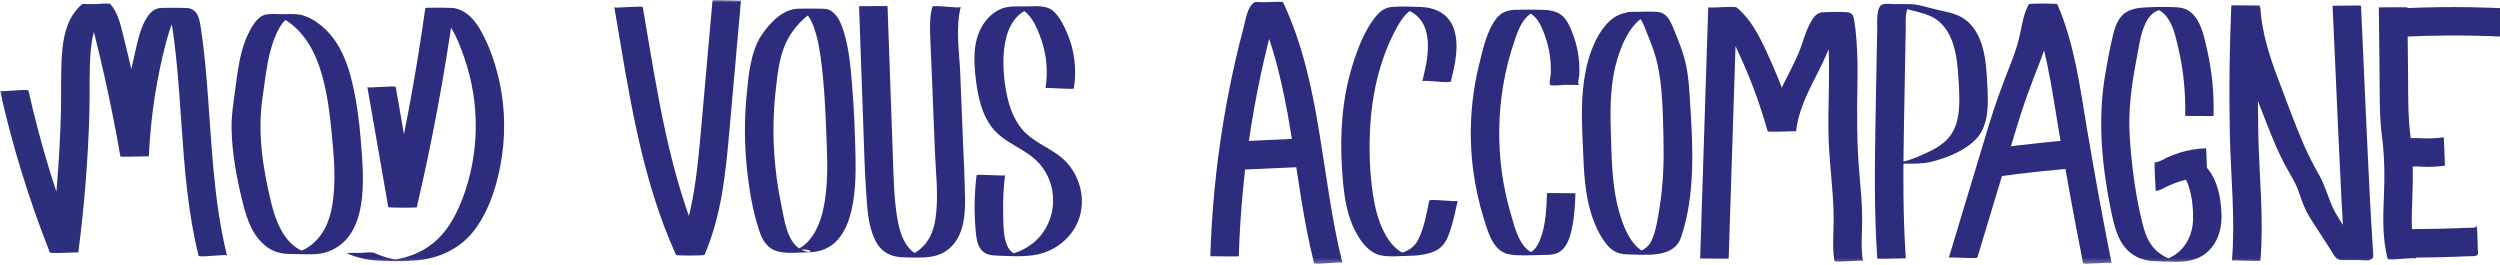
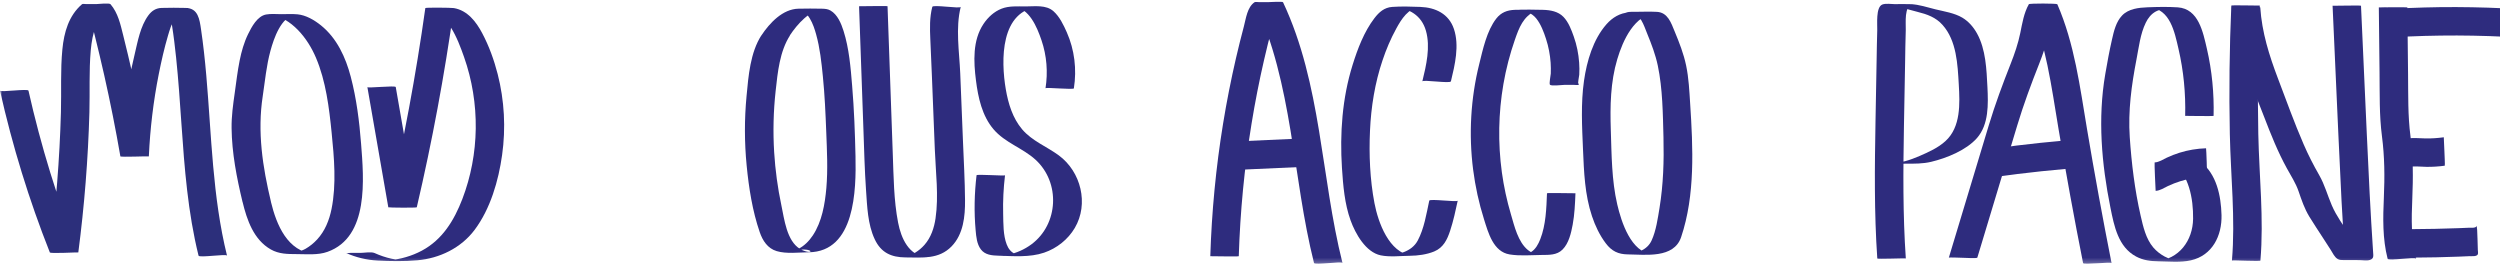
<svg xmlns="http://www.w3.org/2000/svg" width="519" height="55" viewBox="0 0 519 55" fill="none">
  <mask id="mask0_647_120" style="mask-type:luminance" maskUnits="userSpaceOnUse" x="0" y="0" width="520" height="55">
    <path d="M520 0H0V54.755H520V0Z" fill="white" />
  </mask>
  <g mask="url(#mask0_647_120)">
    <path d="M0 18.82C2.572 30.263 6.021 41.498 10.347 52.403C10.467 52.692 16.258 52.343 16.258 52.403C17.514 42.744 18.292 33.035 18.561 23.296C18.68 19.029 18.461 14.713 18.84 10.467C19.159 6.878 20.116 3.29 22.947 0.867H17.036C18.591 2.691 19.089 5.024 19.657 7.287C20.345 10.058 21.013 12.839 21.641 15.63C22.897 21.212 24.013 26.814 24.99 32.456C25.02 32.656 30.901 32.407 30.901 32.456C31.16 26.735 31.838 21.033 32.955 15.411C33.493 12.71 34.101 10.008 34.879 7.376C35.477 5.353 36.523 1.834 39.095 1.665C37.161 1.665 35.227 1.665 33.294 1.665C35.078 1.944 35.457 3.738 35.706 5.273C36.065 7.496 36.324 9.739 36.563 11.982C37.042 16.567 37.351 21.163 37.67 25.768C38.298 34.938 39.005 44.129 41.218 53.071C41.338 53.569 47.02 52.652 47.13 53.071C44.099 40.81 43.92 28.15 42.823 15.63C42.544 12.45 42.205 9.27 41.737 6.111C41.428 3.997 41.129 1.695 38.567 1.645C36.902 1.615 35.218 1.585 33.543 1.645C32.367 1.685 31.509 2.233 30.802 3.19C29.127 5.463 28.589 8.613 27.951 11.294C26.286 18.242 25.319 25.329 24.99 32.466H30.901C29.915 26.834 28.798 21.222 27.552 15.64C26.924 12.849 26.266 10.068 25.568 7.297C25 5.034 24.502 2.701 22.947 0.877C22.688 0.568 20.415 0.847 19.996 0.847C19.298 0.847 18.601 0.847 17.903 0.847C17.733 0.847 17.155 0.768 17.036 0.867C14.264 3.24 13.288 6.729 12.949 10.247C12.53 14.563 12.769 18.959 12.65 23.296C12.38 33.025 11.603 42.744 10.347 52.403H16.258C11.942 41.498 8.483 30.273 5.911 18.82C5.811 18.361 0.09 19.199 0 18.82Z" fill="#2C2F7B" />
    <path d="M50.359 41.926C51.266 45.674 52.662 49.761 56.221 51.785C57.925 52.752 59.699 52.742 61.593 52.752C63.677 52.752 65.979 53.001 67.983 52.283C76.655 49.193 75.519 37.072 74.961 29.835C74.602 25.18 74.004 20.455 72.818 15.939C71.761 11.912 69.947 7.935 66.627 5.263C65.262 4.167 63.527 3.14 61.753 2.971C60.656 2.871 59.51 2.941 58.404 2.941C57.377 2.941 56.251 2.821 55.234 3.01C53.419 3.349 52.243 5.572 51.506 7.077C50.658 8.812 50.13 10.686 49.751 12.57C49.303 14.783 49.053 17.036 48.734 19.268C48.386 21.721 48.047 24.113 48.077 26.595C48.136 31.779 49.143 36.902 50.349 41.926C50.469 42.415 56.161 41.517 56.26 41.926C54.516 34.649 53.4 27.403 54.546 19.946C55.024 16.796 55.303 13.607 56.151 10.526C56.849 7.985 58.344 3.479 61.374 2.971C60.128 2.971 58.882 2.99 57.636 3C57.786 3 57.935 3 58.085 3C57.357 3 56.639 2.981 55.911 2.971C60.517 3.599 63.916 8.004 65.601 12.002C67.654 16.846 68.332 22.379 68.85 27.572C69.369 32.706 69.857 38.278 68.83 43.372C68.362 45.694 67.465 47.957 65.84 49.711C65.142 50.469 64.335 51.127 63.438 51.645C61.404 52.801 57.616 52.612 64.374 52.692C64.664 52.692 64.953 52.702 65.242 52.712C59.679 52.283 57.387 46.621 56.251 41.926C56.131 41.438 50.439 42.335 50.339 41.926" fill="#2E2C7E" />
    <path d="M76.266 18.072C77.712 26.396 79.167 34.709 80.613 43.033C80.623 43.112 86.494 43.162 86.524 43.033C89.714 29.366 92.285 15.57 94.229 1.675H88.318C92.903 2.442 94.977 7.985 96.332 11.822C98.017 16.597 98.834 21.671 98.765 26.725C98.695 31.699 97.768 36.663 95.984 41.318C94.289 45.724 91.857 49.751 87.58 52.034C85.477 53.16 83.144 53.828 80.772 54.028C80.653 54.038 80.533 54.047 80.413 54.057C79.327 54.107 79.865 54.107 82.018 54.077C84.161 54.127 84.71 54.117 83.683 54.047C83.424 54.028 83.165 54.008 82.915 53.978C82.367 53.918 81.819 53.818 81.281 53.709C80.064 53.449 78.898 53.041 77.762 52.532C77.064 52.223 75.569 52.502 74.811 52.502C74.113 52.502 73.416 52.502 72.718 52.502C72.508 52.502 72.03 52.602 71.851 52.522C73.904 53.439 76.087 53.968 78.34 54.087C81.071 54.227 83.902 54.277 86.623 54.038C91.259 53.639 95.704 51.486 98.525 47.728C101.805 43.352 103.49 37.53 104.237 32.177C105.025 26.585 104.716 20.854 103.32 15.391C102.573 12.47 101.526 9.569 100.11 6.898C98.844 4.496 97.04 2.153 94.209 1.675C93.651 1.585 88.318 1.535 88.298 1.675C86.354 15.57 83.782 29.376 80.593 43.033H86.504C85.058 34.709 83.603 26.396 82.158 18.072C82.098 17.694 76.296 18.361 76.246 18.072" fill="#2E2C7E" />
-     <path d="M127.533 1.495C130.533 18.95 132.956 36.653 140.342 52.921C140.432 53.12 146.183 53.071 146.253 52.921C149.802 44.677 150.629 36.075 151.417 27.233C152.224 18.182 153.022 9.131 153.829 0.08C153.819 0.209 147.938 -0.14 147.918 0.08C147.11 9.131 146.313 18.182 145.506 27.233C144.718 36.075 143.891 44.677 140.342 52.921H146.253C138.877 36.653 136.445 18.95 133.444 1.495C133.384 1.126 127.583 1.784 127.533 1.495Z" fill="#2E2C7E" />
    <path d="M158.075 7.317C155.753 10.915 155.374 15.78 154.985 19.936C154.527 24.731 154.537 29.566 155.005 34.36C155.454 38.976 156.201 43.79 157.717 48.186C158.325 49.961 159.361 51.575 161.245 52.134C163.289 52.742 165.801 52.393 167.894 52.373C177.523 52.263 177.753 39.454 177.603 32.446C177.493 27.572 177.314 22.678 176.905 17.813C176.596 14.035 176.277 10.058 175.121 6.42C174.632 4.884 173.875 3.01 172.39 2.173C171.821 1.854 171.263 1.824 170.635 1.804C169.01 1.774 167.386 1.764 165.761 1.804C162.491 1.874 159.79 4.755 158.085 7.327C158.225 7.117 160.707 7.357 161.036 7.357C161.415 7.357 163.777 7.646 163.986 7.327C165.502 5.044 168.103 2.053 171.034 1.824C169.2 1.824 167.366 1.834 165.532 1.834C165.631 1.834 165.721 1.834 165.811 1.834C165.671 1.834 165.542 1.834 165.412 1.824C167.834 2.133 168.871 5.114 169.429 7.137C170.217 9.958 170.536 12.929 170.825 15.839C171.213 19.697 171.383 23.575 171.532 27.452C171.682 31.31 171.881 35.188 171.552 39.035C171.253 42.385 170.635 46.023 168.741 48.874C167.964 50.04 166.947 51.077 165.681 51.695C165.033 52.014 164.375 52.114 163.697 52.303C168.412 50.987 169.27 52.772 167.176 52.154C166.798 52.044 166.419 51.884 166.08 51.675C163.309 49.99 162.82 45.485 162.212 42.614C161.445 38.995 160.946 35.307 160.717 31.619C160.458 27.373 160.557 23.096 161.026 18.86C161.445 15.022 161.863 10.666 164.006 7.347C163.877 7.546 161.375 7.317 161.056 7.317C160.687 7.317 158.305 7.038 158.105 7.347" fill="#2E2C7E" />
    <path d="M178.341 1.306C178.64 9.839 178.939 18.371 179.248 26.904C179.397 31.081 179.497 35.267 179.786 39.444C180.025 42.813 180.125 46.551 181.59 49.661C182.896 52.453 185.019 53.419 187.98 53.44C191.489 53.459 194.898 53.868 197.549 51.147C200.002 48.625 200.37 44.917 200.341 41.567C200.311 37.48 200.071 33.393 199.912 29.306C199.733 24.602 199.543 19.896 199.344 15.191C199.154 10.736 198.337 5.802 199.453 1.425C199.344 1.854 193.672 0.907 193.542 1.425C192.974 3.638 193.034 5.871 193.134 8.134C193.243 10.686 193.353 13.228 193.463 15.78C193.682 20.873 193.881 25.977 194.071 31.071C194.25 35.736 194.898 40.68 194.22 45.315C193.931 47.309 193.273 49.293 191.927 50.828C191.369 51.466 190.711 52.014 189.994 52.453C188.319 53.459 185.129 53.35 190.961 53.39C191.449 53.39 191.937 53.41 192.426 53.41C188.668 53.091 187.083 49.482 186.445 46.212C185.538 41.537 185.518 36.643 185.338 31.888C184.97 21.691 184.621 11.493 184.252 1.296C184.252 1.186 178.341 1.326 178.341 1.296" fill="#2E2C7E" />
    <path d="M222.938 18.322C223.556 14.394 223.078 10.367 221.473 6.719C220.805 5.203 219.958 3.439 218.692 2.323C217.147 0.957 214.794 1.336 212.9 1.336C211.246 1.336 209.491 1.186 207.916 1.804C206.371 2.412 205.095 3.589 204.178 4.964C201.886 8.393 202.115 12.799 202.613 16.717C203.062 20.275 203.879 24.043 206.262 26.844C208.644 29.645 212.312 30.722 214.984 33.164C220.157 37.909 219.759 46.511 214.146 50.708C212.691 51.785 210.997 52.552 209.222 52.881C209.083 52.901 208.943 52.931 208.814 52.951C207.029 53.16 208.275 53.2 212.542 53.051C211.944 52.981 211.375 52.971 210.807 52.742C209.9 52.383 209.332 51.635 208.993 50.748C208.245 48.814 208.305 46.442 208.255 44.388C208.186 41.707 208.325 39.045 208.644 36.384C208.624 36.573 202.763 36.115 202.733 36.384C202.284 40.182 202.195 44.01 202.544 47.827C202.663 49.153 202.793 50.668 203.63 51.775C204.507 52.931 205.923 53.041 207.268 53.081C210.349 53.17 213.788 53.469 216.758 52.453C219.39 51.555 221.712 49.721 223.128 47.319C226.078 42.315 224.404 35.646 219.818 32.267C217.306 30.413 214.256 29.277 212.193 26.844C210.219 24.512 209.312 21.501 208.804 18.541C207.787 12.58 207.577 2.053 215.871 1.376C214.884 1.376 213.897 1.396 212.92 1.406H213.359C212.372 1.406 211.385 1.386 210.408 1.376C213.668 1.675 215.283 5.622 216.21 8.343C217.306 11.563 217.576 14.982 217.047 18.331C217.087 18.072 222.899 18.68 222.958 18.331" fill="#2E2C7E" />
    <path d="M257.169 53.2C257.458 43.98 258.335 34.789 259.82 25.688C260.548 21.232 261.415 16.796 262.432 12.39C262.941 10.188 263.479 7.995 264.057 5.811C264.515 4.087 264.755 1.555 266.36 0.469H260.448C268.443 17.454 268.274 36.653 272.789 54.596C272.919 55.104 278.591 54.177 278.7 54.596C274.185 36.653 274.354 17.454 266.36 0.469C266.26 0.249 263.708 0.439 263.409 0.439C262.711 0.439 262.013 0.439 261.316 0.439C261.126 0.439 260.608 0.359 260.448 0.459C258.903 1.505 258.664 3.868 258.216 5.532C257.637 7.715 257.089 9.908 256.581 12.111C255.544 16.607 254.647 21.133 253.909 25.678C252.424 34.779 251.547 43.98 251.258 53.19C251.258 53.17 257.159 53.3 257.169 53.19" fill="#2E2C7E" />
    <path d="M257.618 35.228C261.814 35.038 266.011 34.849 270.207 34.659C270.267 34.659 270.028 28.758 269.998 28.758C265.801 28.948 261.605 29.137 257.408 29.326C257.348 29.326 257.588 35.238 257.618 35.228Z" fill="#2E2C7E" />
    <path d="M301.208 16.896C302.036 13.467 303.003 9.45 301.826 5.991C300.77 2.871 298.009 1.555 294.869 1.435C292.945 1.366 290.941 1.296 289.017 1.435C287.382 1.555 286.296 2.512 285.329 3.778C283.186 6.579 281.83 10.158 280.794 13.497C278.64 20.385 278.132 27.712 278.591 34.889C278.83 38.527 279.139 42.315 280.385 45.764C281.372 48.495 283.515 52.363 286.645 53.011C288.549 53.4 290.772 53.12 292.696 53.1C294.37 53.081 296.184 52.841 297.739 52.203C299.653 51.406 300.451 49.731 301.059 47.867C301.727 45.834 302.175 43.74 302.624 41.657C302.544 42.016 296.812 41.209 296.713 41.657C296.125 44.388 295.656 47.439 294.33 49.921C293.034 52.343 290.184 52.871 287.652 53.081C289.336 53.081 291.011 53.071 292.696 53.061C292.526 53.061 292.357 53.061 292.187 53.061C292.476 53.061 292.765 53.071 293.054 53.081C288.329 52.462 286.097 46.133 285.339 42.175C284.402 37.271 284.183 32.117 284.412 27.133C284.631 22.179 285.429 17.225 287.014 12.52C287.771 10.257 288.708 8.044 289.855 5.951C290.931 3.977 292.367 1.665 294.809 1.445C293.124 1.445 291.45 1.455 289.765 1.465C289.914 1.465 290.064 1.465 290.213 1.465C289.924 1.465 289.635 1.455 289.346 1.445C292.536 1.715 295.108 3.18 296.025 6.39C296.992 9.769 296.085 13.577 295.277 16.896C295.377 16.487 301.069 17.384 301.188 16.896" fill="#2E2C7E" />
    <path d="M321.872 17.375C321.922 17.474 321.892 17.534 321.783 17.574H327.694C327.475 17.345 327.823 15.929 327.853 15.521C327.903 14.683 327.893 13.846 327.833 13.008C327.704 11.164 327.335 9.34 326.717 7.596C326.219 6.19 325.621 4.585 324.564 3.499C323.457 2.362 321.882 2.093 320.357 2.043C318.404 1.984 316.42 1.974 314.456 2.043C312.881 2.103 311.615 2.592 310.628 3.858C308.655 6.4 307.847 10.237 307.09 13.298C305.305 20.445 304.887 27.931 305.824 35.237C306.272 38.716 307.02 42.155 308.077 45.505C308.964 48.316 310 52.273 313.409 52.821C315.543 53.17 317.885 52.951 320.038 52.931C321.583 52.911 323.208 52.991 324.384 51.805C325.69 50.499 326.159 48.386 326.488 46.641C326.886 44.498 326.976 42.305 327.066 40.122C327.066 40.152 321.165 40.002 321.155 40.122C321.025 43.302 320.935 46.651 319.759 49.661C319.36 50.668 318.802 51.735 317.845 52.323C317.576 52.492 317.277 52.542 317.008 52.702C316.839 52.742 316.679 52.782 316.52 52.811C317.447 52.811 318.384 52.811 319.311 52.821C319.231 52.712 318.294 52.562 318.104 52.472C317.795 52.333 317.496 52.144 317.227 51.934C315.134 50.24 314.396 46.96 313.669 44.498C312.821 41.637 312.193 38.716 311.785 35.766C310.957 29.685 311.067 23.475 312.114 17.424C312.652 14.314 313.449 11.244 314.486 8.264C315.373 5.712 316.221 3.439 318.782 2.253C318.942 2.213 319.101 2.183 319.261 2.143C315.722 1.944 314.636 1.954 316.011 2.203C316.39 2.303 316.779 2.372 317.138 2.512C317.835 2.801 318.443 3.24 318.922 3.828C319.889 5.034 320.487 6.629 320.955 8.084C321.474 9.679 321.793 11.344 321.912 13.018C321.962 13.776 321.972 14.524 321.942 15.281C321.932 15.59 321.563 17.375 321.773 17.594C322.072 17.913 324.275 17.624 324.723 17.624C325.421 17.624 326.119 17.624 326.817 17.624C326.986 17.624 327.554 17.703 327.684 17.604C327.784 17.564 327.814 17.504 327.774 17.404C327.744 17.125 321.892 17.594 321.863 17.404" fill="#2E2C7E" />
    <path d="M344.769 2.622C342.606 2.442 340.353 2.472 338.18 2.582C336.316 2.681 334.731 3.648 333.515 5.024C330.724 8.194 329.428 12.67 328.84 16.757C328.162 21.482 328.432 26.276 328.631 31.021C328.83 35.676 329 40.421 330.495 44.877C331.163 46.88 332.09 48.834 333.366 50.519C334.582 52.134 335.948 52.791 337.941 52.812C341.629 52.851 347.481 53.699 348.996 49.243C351.946 40.521 351.468 30.602 350.88 21.561C350.71 18.91 350.591 16.228 350.043 13.617C349.534 11.164 348.617 8.832 347.66 6.529C346.923 4.745 346.235 2.592 343.992 2.462C342.507 2.382 340.991 2.442 339.506 2.452C338.599 2.452 337.742 2.353 337.004 2.961C337.054 2.911 337.921 2.981 337.871 2.981C338.569 2.981 339.267 2.981 339.965 2.981C340.662 2.981 341.36 2.981 342.058 2.981C342.237 2.981 342.796 3.06 342.925 2.961C343.334 2.632 343.593 2.502 344.161 2.482C342.228 2.482 340.294 2.482 338.36 2.482C340.593 2.781 341.241 5.243 341.978 7.038C342.856 9.181 343.683 11.354 344.161 13.627C345.168 18.441 345.208 23.615 345.338 28.509C345.457 33.393 345.308 38.308 344.52 43.142C344.151 45.365 343.812 47.877 342.865 49.941C341.928 51.974 339.686 52.632 337.612 52.801C338.599 52.791 339.586 52.782 340.563 52.772H340.064C341.051 52.782 342.038 52.791 343.015 52.801C338.579 52.383 336.586 46.063 335.738 42.425C334.572 37.401 334.572 32.098 334.402 26.964C334.243 22.04 334.323 17.036 335.748 12.281C336.924 8.363 339.257 3.13 343.862 2.592C343.723 2.592 343.593 2.592 343.464 2.602C343.623 2.602 343.773 2.602 343.932 2.602C342.098 2.602 340.264 2.592 338.43 2.592C338.589 2.602 338.739 2.622 338.898 2.632C340.852 2.801 342.856 2.462 344.809 2.632" fill="#2E2C7E" />
-     <path d="M358.874 53.659C359.433 36.294 359.991 18.92 360.549 1.555H354.638C358.137 4.486 360.031 8.902 361.845 12.979C363.898 17.604 365.593 22.379 366.969 27.243C367.038 27.492 372.88 27.193 372.88 27.243C373.368 22.548 375.691 18.441 377.764 14.304C378.771 12.291 379.668 10.247 380.396 8.124C380.954 6.489 381.881 2.911 383.895 2.562H377.983C379.509 3 379.309 6.2 379.419 7.426C379.618 9.599 379.698 11.773 379.708 13.956C379.738 18.421 379.519 22.887 379.578 27.363C379.648 31.819 380.176 36.234 380.486 40.67C380.645 42.973 380.715 45.276 380.635 47.588C380.555 49.801 380.456 51.984 380.834 54.177C380.894 54.546 386.696 53.898 386.746 54.177C386.247 51.236 386.606 48.276 386.586 45.315C386.576 42.205 386.277 39.115 386.008 36.015C385.46 29.875 385.499 23.804 385.599 17.654C385.649 14.623 385.639 11.583 385.42 8.553C385.32 7.137 385.181 5.722 384.951 4.316C384.782 3.29 384.572 2.642 383.486 2.542C381.891 2.392 380.216 2.502 378.611 2.542C377.326 2.572 376.767 3.19 376.099 4.276C374.794 6.4 374.285 8.951 373.298 11.234C371.016 16.517 367.567 21.382 366.959 27.243H372.87C371.504 22.369 369.8 17.604 367.746 12.979C365.932 8.902 364.038 4.486 360.539 1.555C360.121 1.206 354.628 1.715 354.628 1.555C354.07 18.92 353.512 36.294 352.953 53.659C352.953 53.639 358.855 53.768 358.865 53.659" fill="#2E2C7E" />
    <path d="M395.647 53.649C395.019 44.518 395.099 35.377 395.258 26.236C395.338 21.84 395.418 17.454 395.498 13.068C395.537 10.796 395.557 8.513 395.637 6.24C395.687 4.835 395.228 1.156 397.092 0.877H391.181C393.464 1.057 395.836 1.914 398.059 2.462C400.063 2.961 401.867 3.589 403.273 5.173C406.203 8.453 406.403 13.367 406.642 17.534C406.871 21.511 407.09 26.366 403.871 29.297C402.356 30.682 400.382 31.569 398.518 32.377C397.541 32.795 396.534 33.184 395.507 33.463C394.999 33.603 394.481 33.682 393.972 33.802C392.358 34.011 393.295 34.031 396.783 33.872C396.434 33.822 396.096 33.762 395.757 33.672C394.86 33.463 393.713 33.643 392.806 33.643C391.899 33.643 390.733 33.872 389.856 33.672C391.749 34.101 393.723 33.992 395.647 33.981C397.421 33.981 399.176 34.011 400.91 33.593C404.12 32.825 408.197 31.191 410.43 28.649C412.892 25.828 412.762 21.621 412.593 18.112C412.404 14.424 412.264 10.257 410.43 6.948C409.702 5.632 408.685 4.446 407.38 3.668C405.705 2.681 403.651 2.392 401.787 1.934C400.133 1.535 398.398 0.927 396.684 0.867C395.577 0.827 394.461 0.847 393.344 0.857C392.637 0.857 391.46 0.658 390.753 0.947C389.387 1.515 389.756 5.084 389.716 6.25C389.646 8.333 389.626 10.417 389.586 12.51C389.507 16.697 389.427 20.893 389.357 25.08C389.188 34.609 389.068 44.149 389.726 53.659C389.736 53.838 395.627 53.569 395.637 53.659" fill="#2E2C7E" />
    <path d="M410.49 53.499C413.251 44.349 416.012 35.188 418.783 26.027C420.099 21.661 421.664 17.454 423.339 13.218C424.126 11.224 424.824 9.201 425.273 7.097C425.721 4.954 426.01 2.811 427.097 0.877H421.186C424.764 9.071 425.881 18.003 427.346 26.745C428.911 36.065 430.606 45.355 432.45 54.626C432.529 55.044 438.291 54.297 438.361 54.626C436.527 45.355 434.822 36.065 433.257 26.745C431.792 18.003 430.665 9.071 427.097 0.877C427.017 0.698 421.295 0.678 421.186 0.877C420.149 2.741 419.83 4.795 419.411 6.848C418.963 9.031 418.245 11.134 417.428 13.208C415.753 17.454 414.188 21.651 412.872 26.017C410.111 35.168 407.35 44.328 404.579 53.489C404.609 53.4 407.29 53.519 407.529 53.519C407.788 53.519 410.43 53.679 410.48 53.489" fill="#2E2C7E" />
    <path d="M459.543 24.053C459.653 19.378 459.214 14.713 458.157 10.148C457.35 6.689 456.433 1.824 452.107 1.525C450.033 1.386 447.89 1.435 445.827 1.515C443.993 1.585 441.879 1.814 440.544 3.22C439.288 4.536 438.839 6.469 438.45 8.194C437.912 10.566 437.463 12.979 437.055 15.381C435.47 24.621 436.287 33.981 438.131 43.132C438.899 46.94 439.736 51.276 443.464 53.26C444.92 54.038 446.455 54.227 448.08 54.247C450.253 54.277 452.665 54.526 454.808 54.047C459.274 53.051 461.297 48.934 461.188 44.657C461.078 40.66 460.181 36.135 456.832 33.573C456.383 33.234 454.449 33.543 453.881 33.543C453.183 33.543 452.485 33.543 451.788 33.543C451.628 33.543 451.03 33.643 450.92 33.563C454.449 36.254 455.336 41.218 455.287 45.415C455.227 49.951 452.366 53.838 447.661 54.207C447.79 54.207 447.93 54.197 448.06 54.197C452.396 54.376 453.652 54.346 451.838 54.107C451.548 54.057 451.269 53.988 450.99 53.908C450.432 53.748 449.894 53.529 449.385 53.26C448.498 52.782 447.681 52.144 447.023 51.376C445.468 49.542 444.92 47.05 444.391 44.757C443.175 39.444 442.507 33.922 442.138 28.489C441.77 23.026 442.497 17.684 443.534 12.331C444.022 9.819 444.322 7.048 445.458 4.725C445.926 3.758 446.584 2.911 447.531 2.392C449.306 1.415 454.2 1.615 447.073 1.545C446.784 1.545 446.495 1.535 446.206 1.525C450.532 1.864 451.449 6.659 452.256 10.148C453.313 14.703 453.761 19.378 453.642 24.053C453.642 24.053 459.543 24.143 459.553 24.053" fill="#2E2C7E" />
    <path d="M469.262 54.087C470 45.375 469.003 36.553 468.823 27.831C468.644 18.94 468.754 10.048 469.132 1.156C469.132 1.196 463.231 1.027 463.221 1.156C462.833 10.038 462.733 18.94 462.912 27.831C463.092 36.553 464.089 45.385 463.351 54.087C463.351 53.968 469.242 54.297 469.262 54.087Z" fill="#2E2C7E" />
    <path d="M484.244 1.206C484.643 10.148 485.042 19.079 485.45 28.02C485.66 32.616 485.869 37.211 486.108 41.797C486.228 44.139 486.367 46.482 486.517 48.824C486.587 49.901 486.657 50.967 486.736 52.044C486.796 52.861 487.055 53.709 486.078 53.968C487.913 53.968 489.747 53.968 491.581 53.958C491.481 53.958 491.381 53.958 491.272 53.958C491.401 53.958 491.541 53.958 491.671 53.968C490.724 53.679 490.265 52.652 489.767 51.874C489.119 50.868 488.461 49.861 487.813 48.844C486.517 46.831 485.032 44.847 484.085 42.634C483.168 40.511 482.629 38.388 481.463 36.354C480.277 34.281 479.19 32.167 478.243 29.974C476.3 25.509 474.655 20.893 472.92 16.338C471.086 11.513 469.571 6.719 469.232 1.535C469.222 1.366 463.331 1.615 463.321 1.535C463.849 9.54 467.219 16.936 470.06 24.332C471.445 27.941 472.881 31.539 474.745 34.928C475.612 36.504 476.599 38.009 477.187 39.723C477.825 41.567 478.383 43.262 479.4 44.947C480.347 46.502 481.363 48.007 482.35 49.542C482.849 50.319 483.347 51.097 483.856 51.874C484.254 52.492 484.643 53.4 485.321 53.778C485.7 53.998 486.049 53.978 486.477 53.988C487.584 54.008 488.7 54.008 489.816 53.998C490.435 53.998 491.381 54.167 491.98 53.968C492.847 53.689 492.707 53.111 492.657 52.333C492.109 44.129 491.71 35.925 491.342 27.712C490.943 18.87 490.544 10.028 490.145 1.196C490.145 1.067 484.244 1.236 484.234 1.196" fill="#2E2C7E" />
    <path d="M493.844 1.525C493.893 6.041 493.943 10.556 493.993 15.072C494.043 19.468 493.923 23.894 494.491 28.26C495.05 32.536 495.08 36.683 494.89 40.989C494.701 45.256 494.601 49.542 495.668 53.709C495.797 54.217 501.469 53.28 501.579 53.709C500.532 49.622 500.612 45.445 500.791 41.258C500.981 36.862 500.981 32.626 500.413 28.26C499.854 23.993 499.964 19.667 499.914 15.371C499.864 10.756 499.814 6.15 499.765 1.535C499.765 1.475 493.853 1.515 493.853 1.535" fill="#2E2C7E" />
    <path d="M499.994 34.669C501.25 34.44 502.516 34.62 503.782 34.639C505.038 34.649 506.284 34.57 507.53 34.4C507.61 34.39 507.46 31.669 507.46 31.45C507.46 31.23 507.311 28.499 507.331 28.499C506.085 28.669 504.838 28.758 503.582 28.738C502.317 28.728 501.051 28.549 499.795 28.768C499.695 28.788 499.864 31.489 499.864 31.719C499.864 31.938 500.044 34.659 499.994 34.669Z" fill="#2E2C7E" />
    <path d="M496.216 53.469C499.386 53.499 502.546 53.489 505.716 53.419C507.271 53.39 508.826 53.34 510.371 53.28C511.148 53.25 511.926 53.22 512.703 53.18C513.172 53.16 514.179 53.31 514.408 52.772C514.478 52.602 514.408 52.014 514.398 51.904C514.378 51.207 514.358 50.509 514.338 49.821C514.308 49.123 514.288 48.425 514.258 47.738C514.258 47.528 514.129 47.05 514.208 46.87C513.979 47.419 512.972 47.259 512.504 47.279C511.786 47.309 511.069 47.339 510.351 47.369C508.736 47.429 507.121 47.478 505.516 47.508C502.346 47.578 499.186 47.588 496.017 47.558C496.066 47.558 496.086 53.459 496.226 53.459" fill="#2E2C7E" />
    <path d="M494.591 1.984C494.462 2.024 494.402 1.964 494.412 1.834C494.481 3.808 494.551 5.772 494.621 7.735C495.06 7.267 496.505 7.715 497.053 7.715C498.04 7.715 499.027 7.626 500.014 7.576C502.257 7.476 504.509 7.416 506.762 7.386C511.178 7.327 515.594 7.416 520.01 7.626C519.89 7.626 520.01 1.734 519.801 1.724C515.385 1.515 510.969 1.435 506.553 1.485C504.39 1.515 502.217 1.575 500.054 1.665C498.987 1.715 497.911 1.814 496.844 1.814C496.276 1.814 494.83 1.386 494.412 1.834C494.352 1.904 494.422 2.741 494.412 2.701C494.432 3.399 494.452 4.097 494.481 4.795C494.511 5.692 494.332 6.888 494.611 7.745C494.611 7.885 494.671 7.935 494.791 7.895C494.671 7.895 494.791 2.004 494.581 1.994" fill="#2E2C7E" />
    <path d="M447.511 39.623C448.439 39.574 449.236 39.016 450.053 38.627C450.891 38.228 451.758 37.899 452.635 37.62C454.429 37.052 456.303 36.743 458.187 36.683C458.227 36.683 458.028 30.772 457.978 30.782C456.094 30.842 454.23 31.151 452.426 31.719C451.539 31.998 450.681 32.337 449.844 32.725C449.027 33.114 448.229 33.672 447.302 33.722C447.222 33.722 447.502 39.623 447.511 39.623Z" fill="#2E2C7E" />
    <path d="M413.969 36.763C420.498 35.846 427.067 35.148 433.646 34.699C433.696 34.699 433.576 31.968 433.576 31.749C433.556 31.051 433.526 30.353 433.496 29.665C433.496 29.526 433.536 28.878 433.446 28.798C433.287 28.669 433.137 28.549 432.978 28.419C433.008 28.449 432.988 29.376 432.988 29.287C433.008 29.984 433.028 30.682 433.048 31.37C433.068 32.058 433.097 32.765 433.127 33.453C433.127 33.593 433.078 34.241 433.177 34.321C433.337 34.45 433.486 34.57 433.646 34.699C433.576 32.726 433.506 30.762 433.436 28.798C426.857 29.257 420.298 29.944 413.759 30.861C413.51 30.891 414.128 36.743 413.969 36.763Z" fill="#2E2C7E" />
  </g>
</svg>